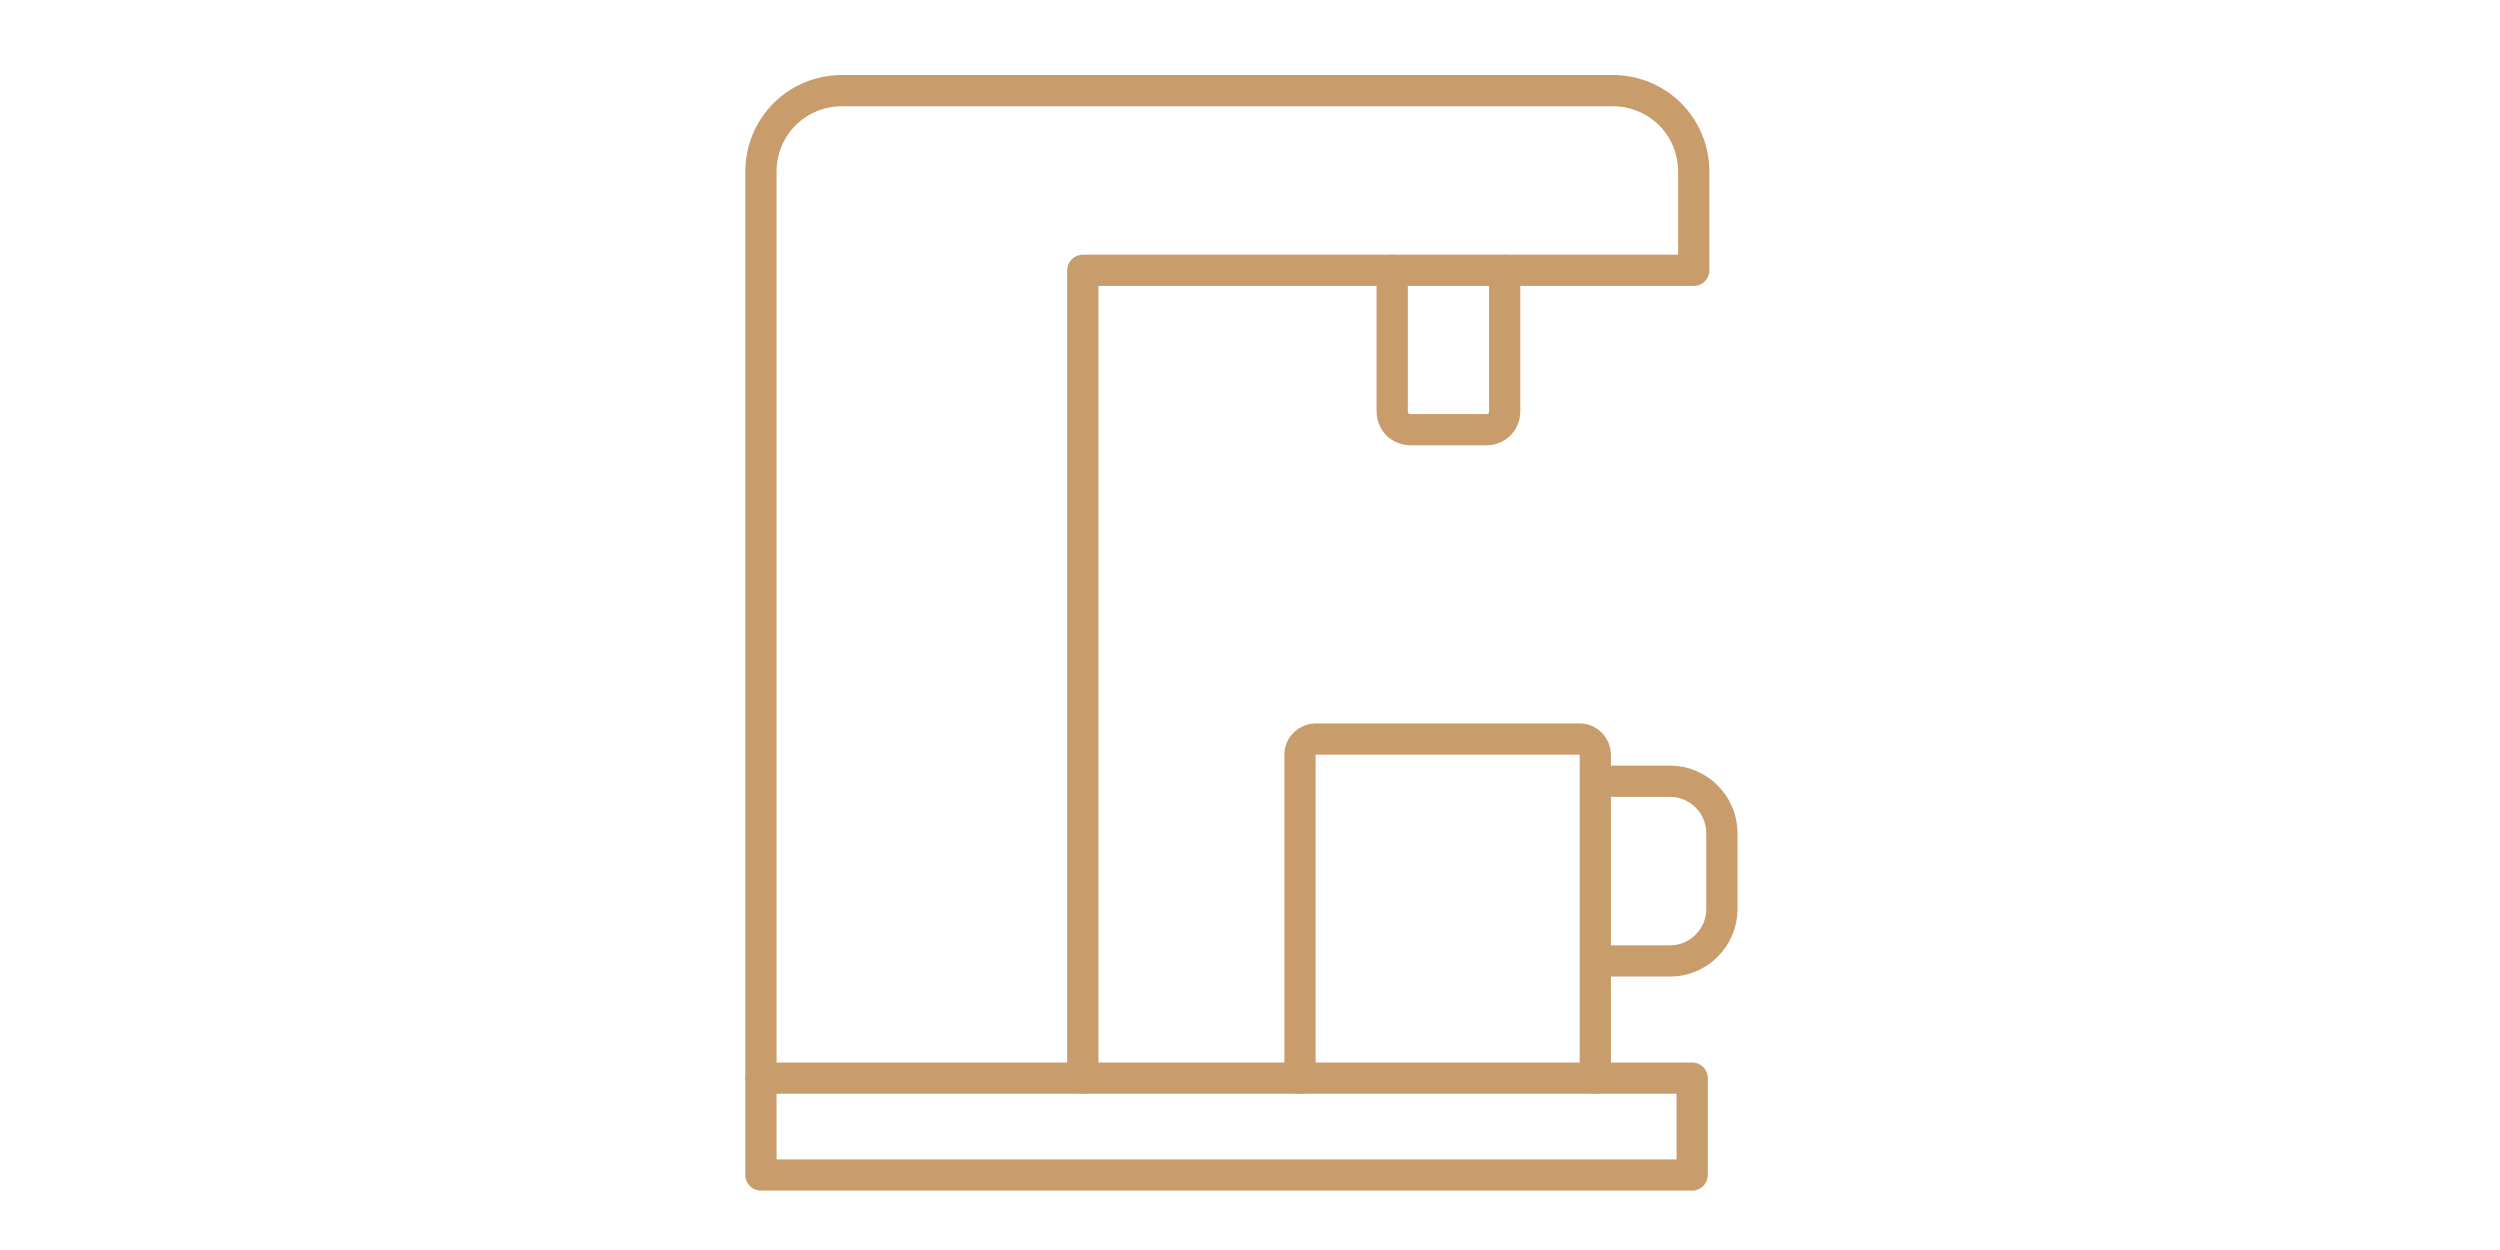
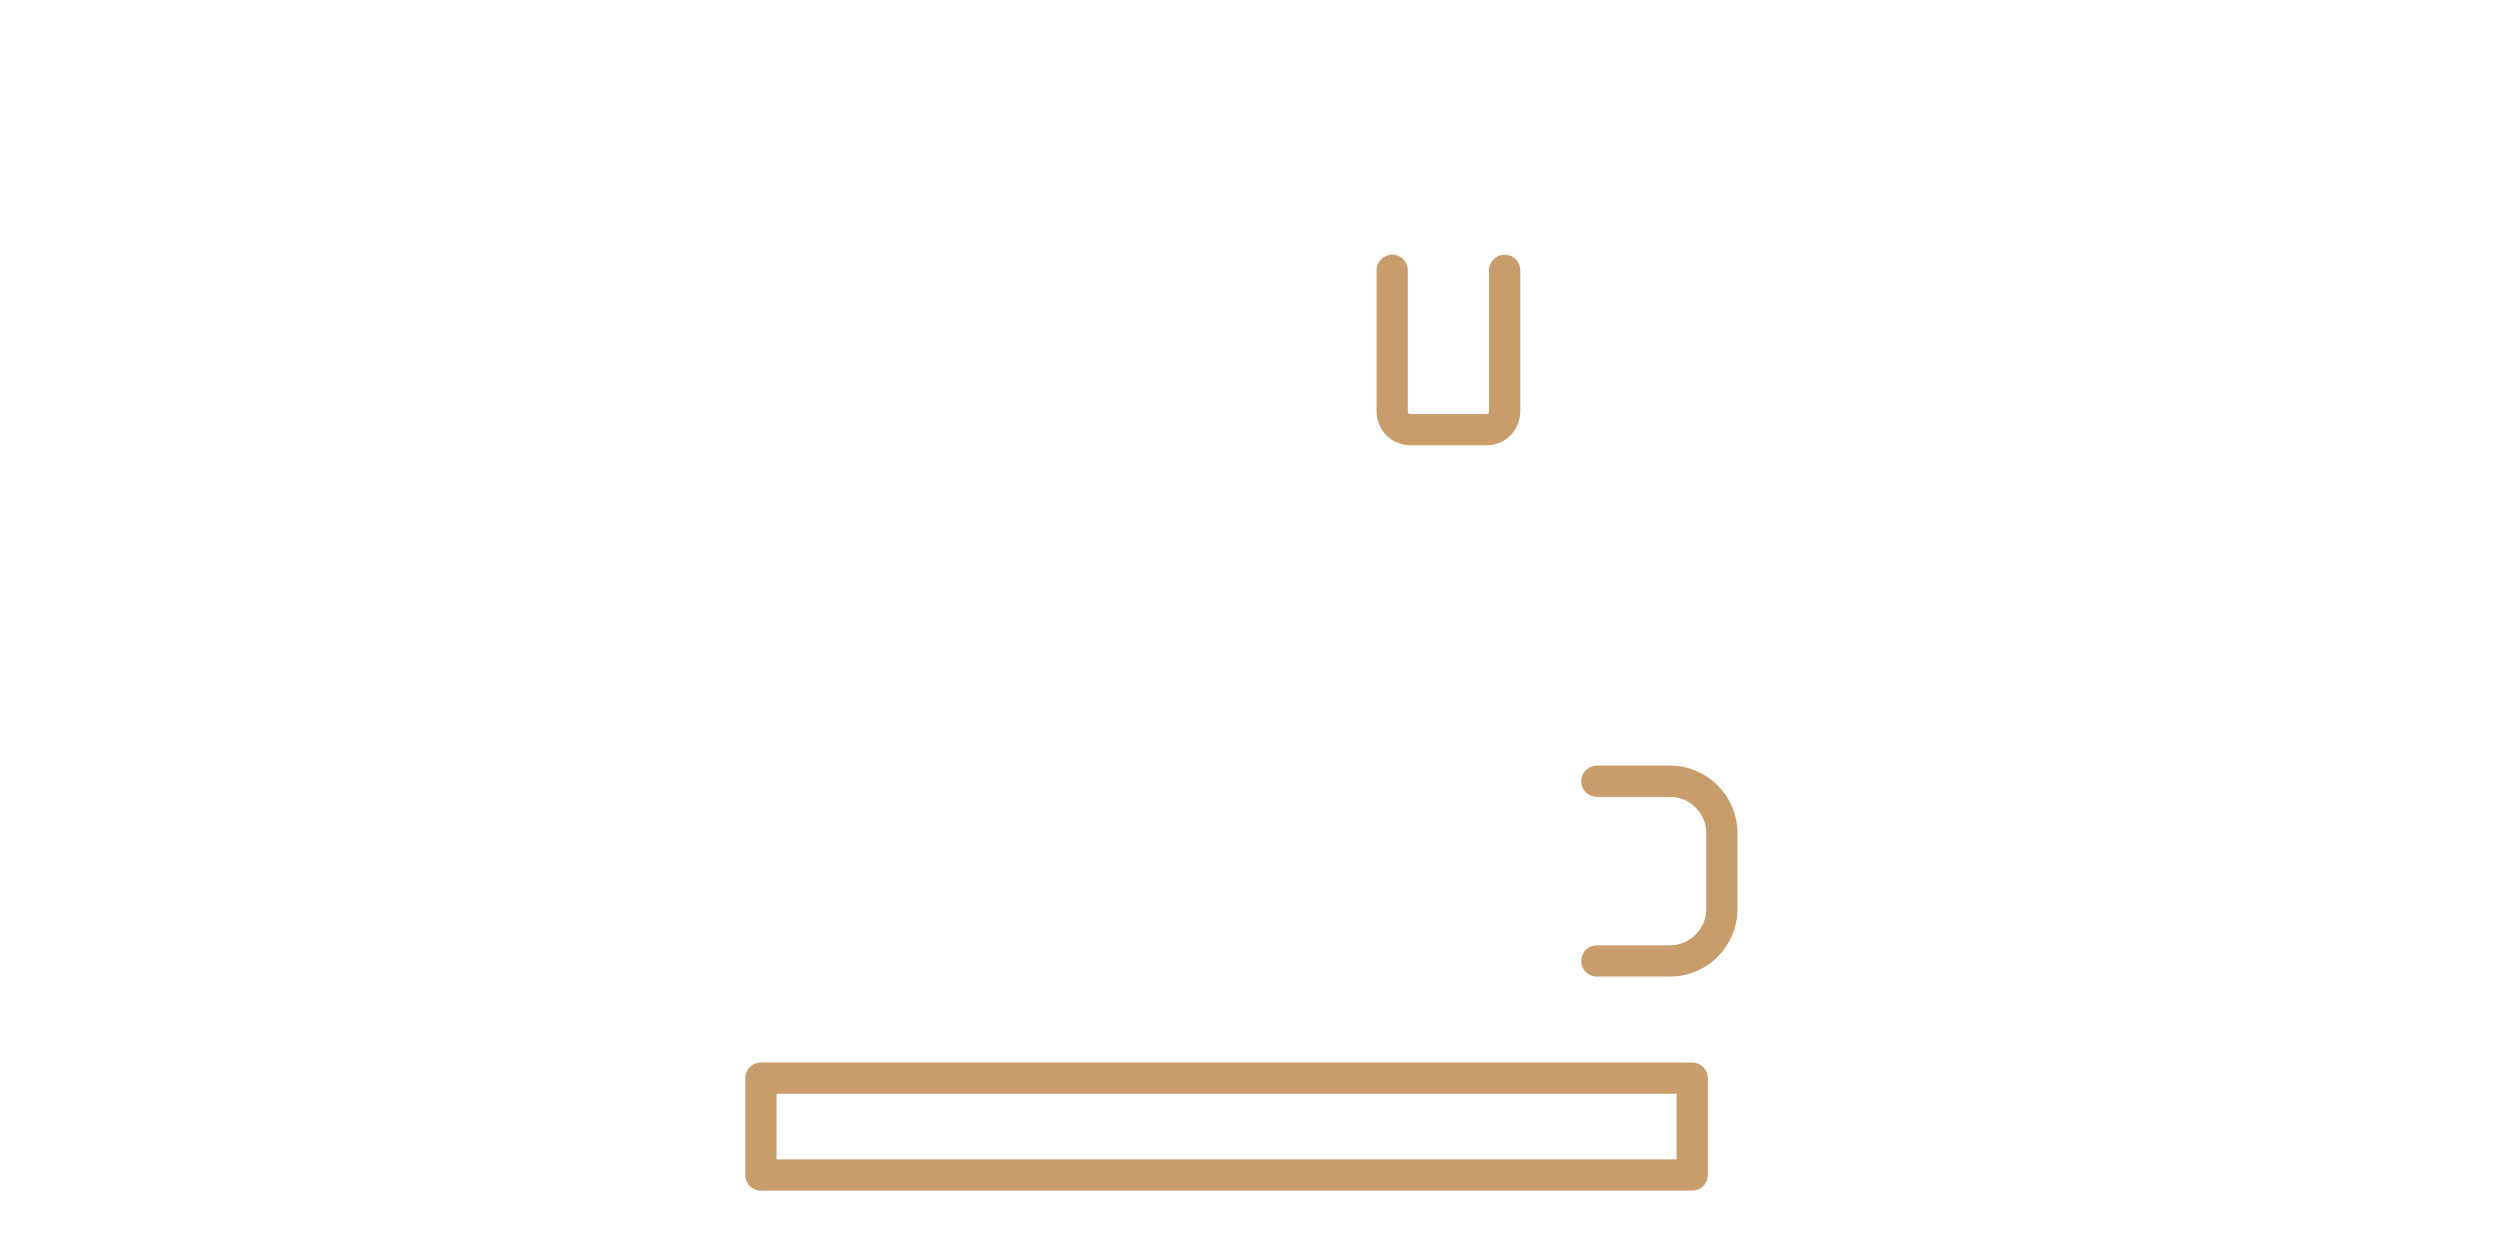
<svg xmlns="http://www.w3.org/2000/svg" id="coffee" version="1.1" viewBox="0 0 160 80">
  <defs>
    <style>
      .st0 {
        fill: none;
        stroke: #c99d6b;
        stroke-linecap: round;
        stroke-linejoin: round;
        stroke-width: 2px;
      }
    </style>
  </defs>
-   <path class="st0" d="M69.3,69V17.3h39.1v-6.3c0-2.9-2.3-5.2-5.2-5.2h-49.3c-2.9,0-5.2,2.3-5.2,5.2v58" />
  <polygon class="st0" points="108.3 69 65.5 69 48.7 69 48.7 75.2 108.3 75.2 108.3 69" />
  <path class="st0" d="M96.3,17.3v9c0,.7-.5,1.2-1.2,1.2h-4.8c-.7,0-1.2-.5-1.2-1.2v-9" />
-   <path class="st0" d="M83.2,69v-20.7c0-.6.5-1,1-1h16.9c.6,0,1,.5,1,1v20.7" />
  <path class="st0" d="M102.2,50h4.7c1.8,0,3.3,1.5,3.3,3.3v4.9c0,1.8-1.5,3.3-3.3,3.3h-4.7" />
</svg>